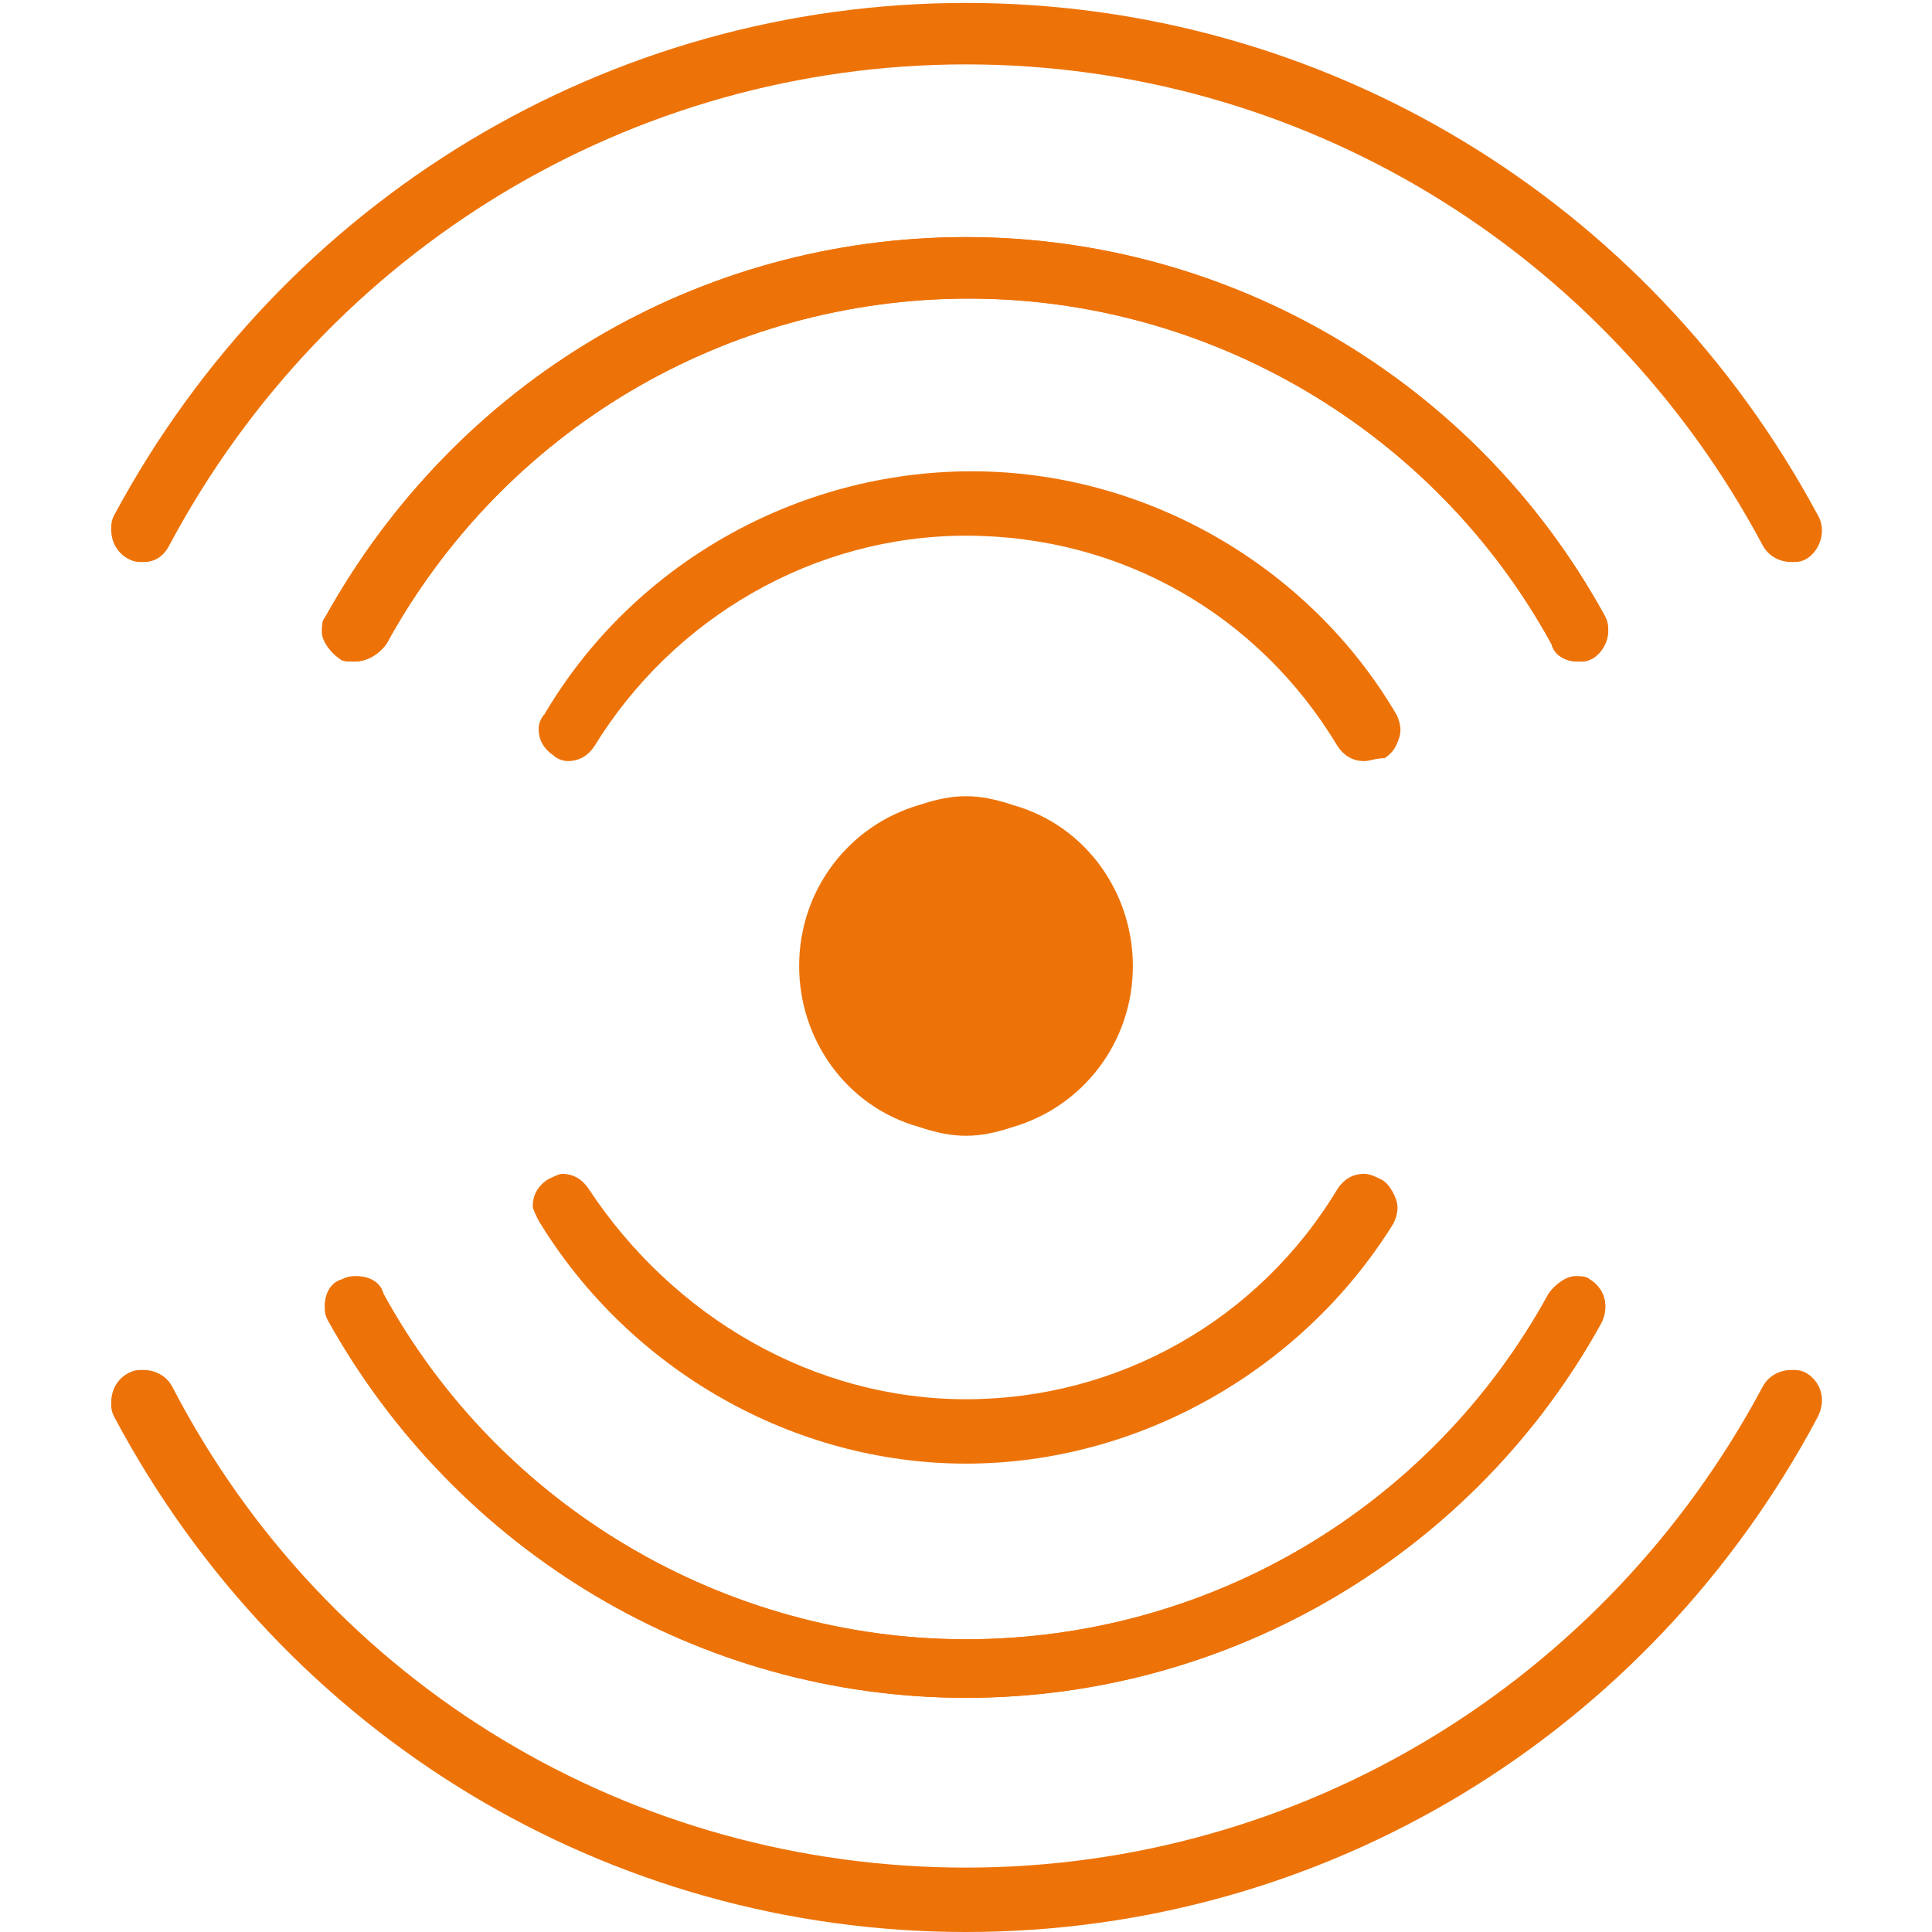
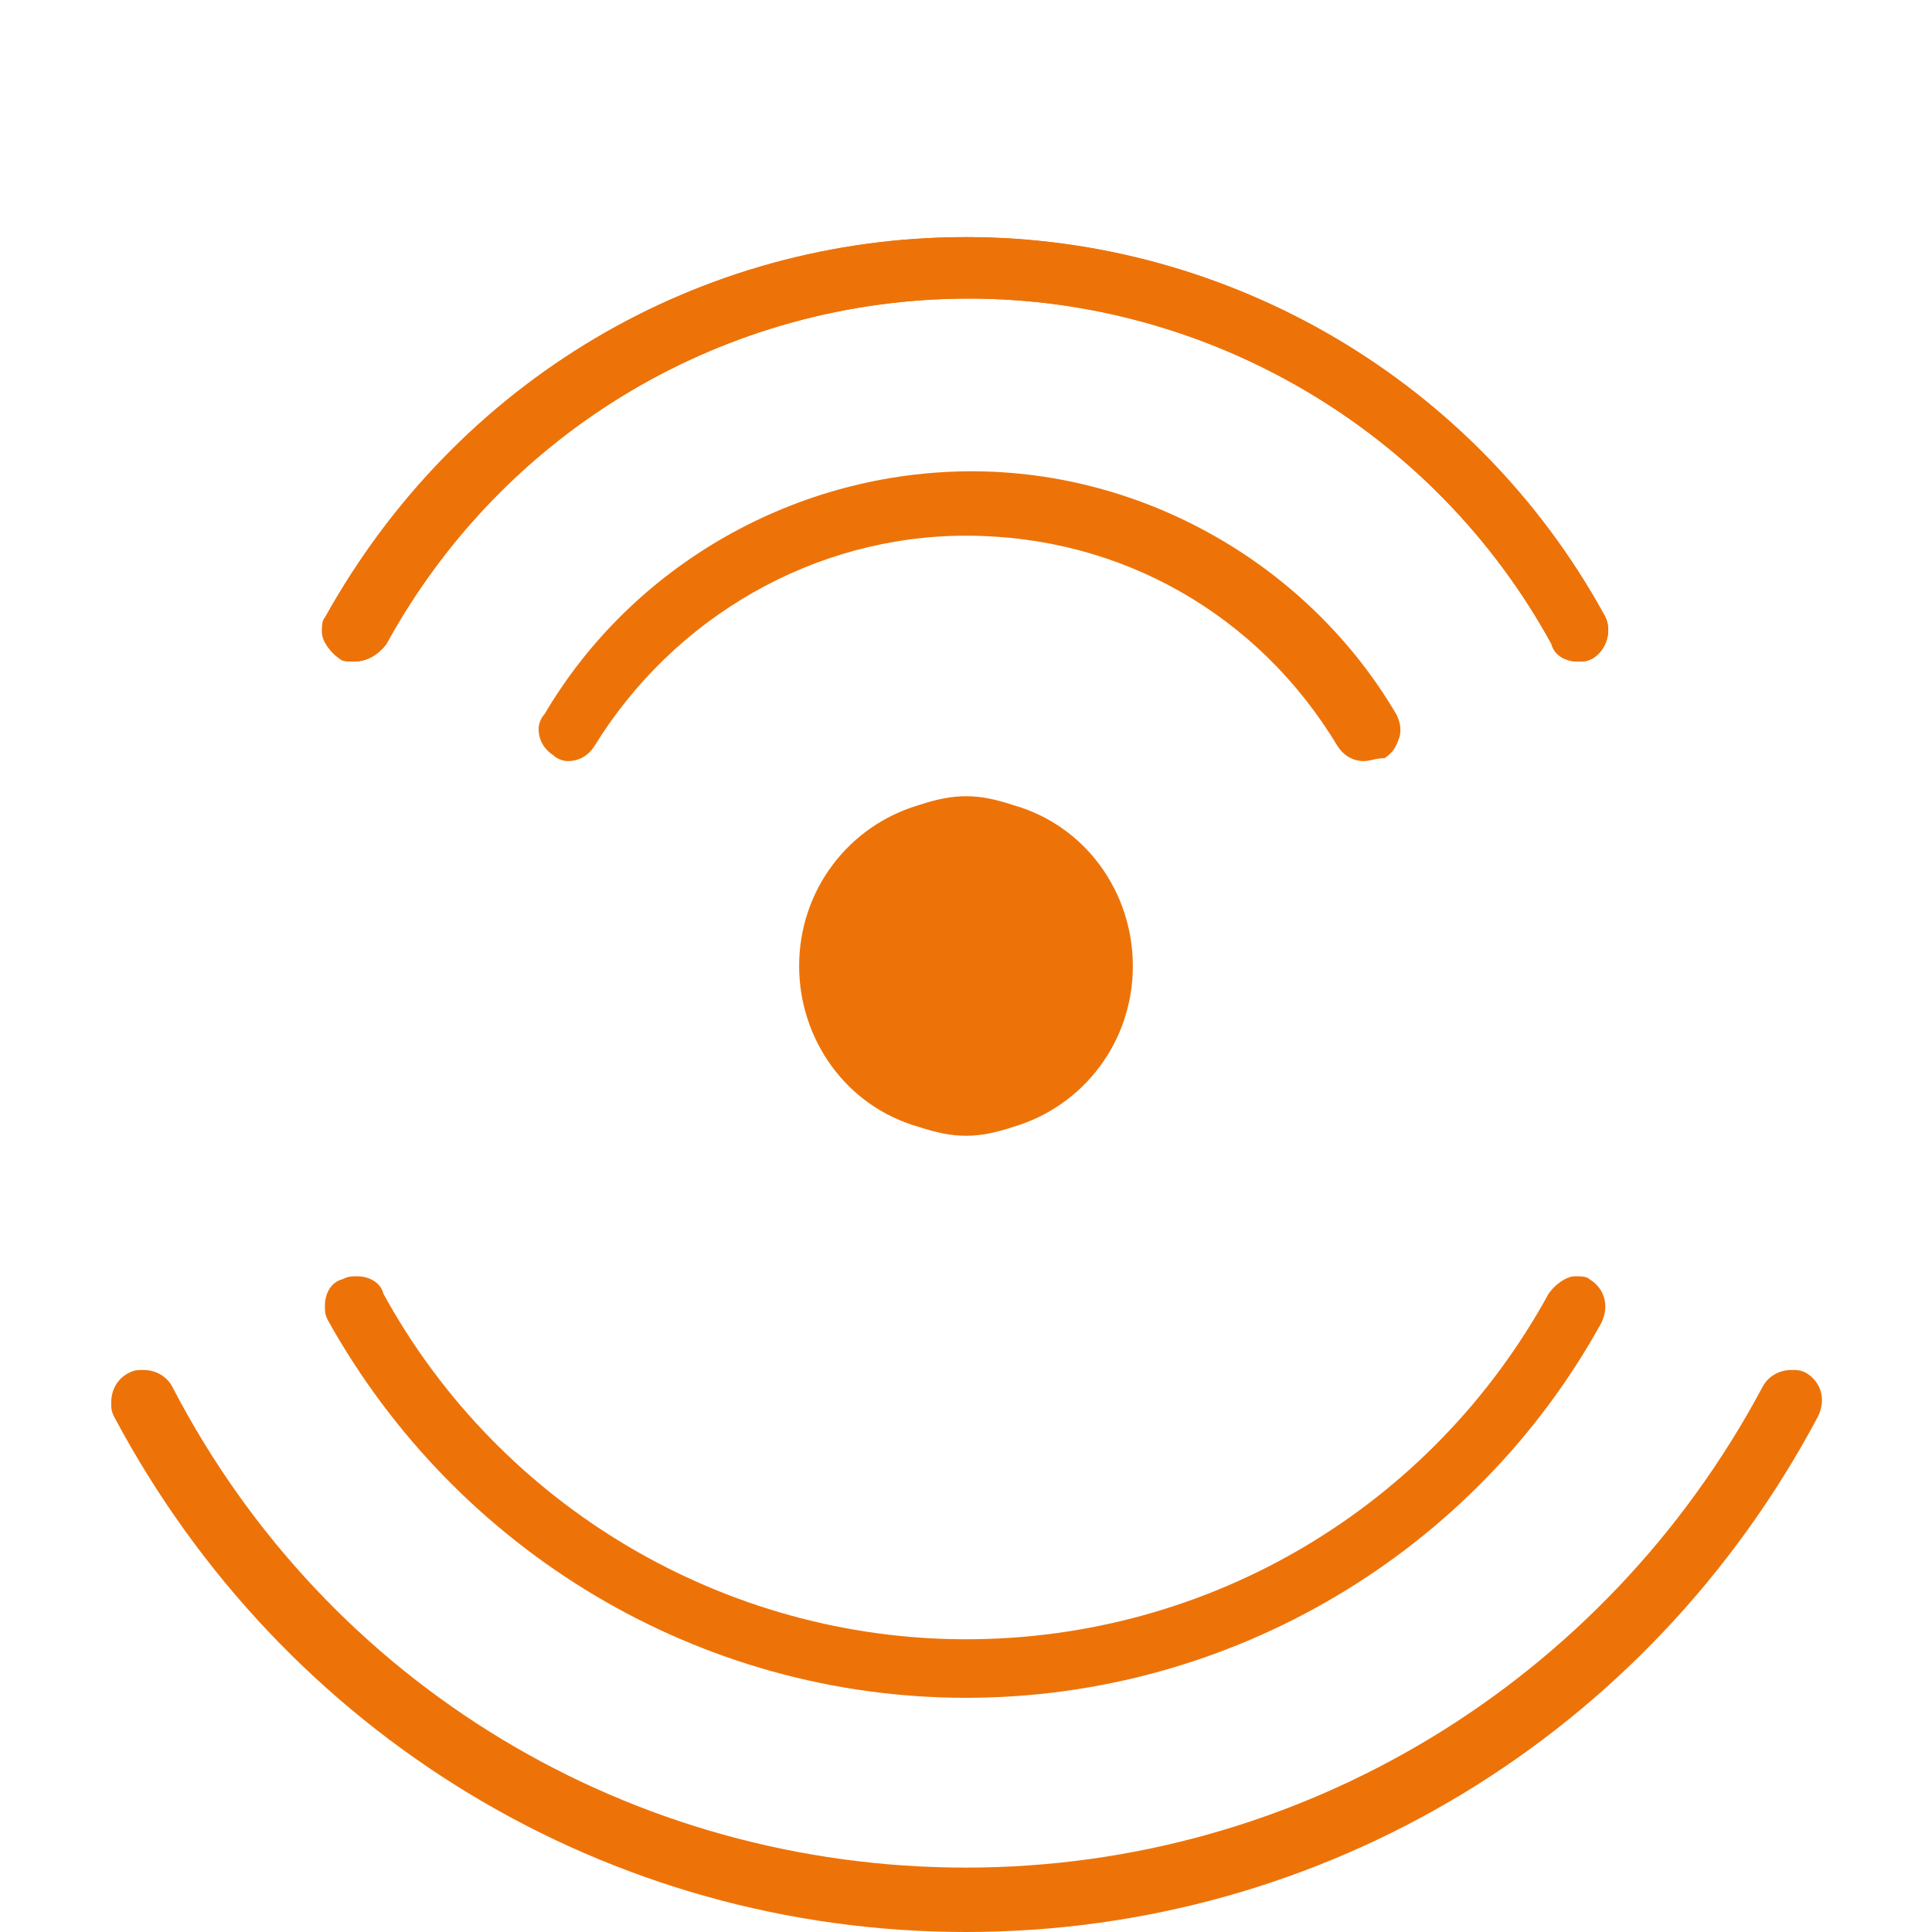
<svg xmlns="http://www.w3.org/2000/svg" version="1.1" id="Layer_1" x="0px" y="0px" viewBox="0 0 66 66" style="enable-background:new 0 0 66 66;" xml:space="preserve">
  <g>
    <path style="fill:#ED7309;" d="M33,38.8c-0.5,0-1-0.1-1.6-0.3c-2.5-0.7-4.1-3-4.1-5.5c0-2.6,1.7-4.8,4.1-5.5c0.6-0.2,1.1-0.3,1.6-0.3   c0.5,0,1,0.1,1.6,0.3c2.5,0.7,4.1,3,4.1,5.5c0,2.6-1.7,4.8-4.1,5.5C34,38.7,33.5,38.8,33,38.8" />
    <path style="fill:#ED7309;" d="M33,58c-9.1,0-17.4-5-21.8-12.9c-0.1-0.2-0.1-0.3-0.1-0.5c0-0.4,0.2-0.8,0.6-0.9c0.2-0.1,0.3-0.1,0.5-0.1   c0.4,0,0.8,0.2,0.9,0.6c4,7.3,11.7,11.8,19.9,11.8c8.3,0,15.9-4.5,19.9-11.8c0.2-0.3,0.6-0.6,0.9-0.6c0.2,0,0.4,0,0.5,0.1   c0.5,0.3,0.7,0.9,0.4,1.5C50.4,53,42.1,58,33,58" />
-     <path style="fill:#ED7309;" d="M33,50c-5.9,0-11.5-3.2-14.6-8.3c-0.1-0.2-0.2-0.4-0.2-0.5c0-0.4,0.2-0.7,0.5-0.9c0.2-0.1,0.4-0.2,0.5-0.2   c0.4,0,0.7,0.2,0.9,0.5C23,45,27.8,47.8,33,47.8c5.2,0,10-2.7,12.7-7.2c0.2-0.3,0.5-0.5,0.9-0.5c0.2,0,0.4,0.1,0.6,0.2   c0.2,0.1,0.4,0.4,0.5,0.7c0.1,0.3,0,0.6-0.1,0.8C44.5,46.8,38.9,50,33,50" />
    <path style="fill:#ED7309;" d="M19.4,26c-0.2,0-0.4-0.1-0.5-0.2c-0.3-0.2-0.5-0.5-0.5-0.9c0-0.2,0.1-0.4,0.2-0.5c3-5.1,8.6-8.3,14.6-8.3   c5.9,0,11.5,3.2,14.5,8.3c0.1,0.2,0.2,0.5,0.1,0.8c-0.1,0.3-0.2,0.5-0.5,0.7C47,25.9,46.8,26,46.6,26c-0.4,0-0.7-0.2-0.9-0.5   C43,21,38.3,18.3,33,18.3c-5.2,0-10,2.8-12.7,7.2C20.1,25.8,19.8,26,19.4,26" />
  </g>
  <g>
    <path style="fill:#ED7309;" d="M12.1,22.6c-0.2,0-0.4,0-0.5-0.1c-0.3-0.2-0.6-0.6-0.6-0.9c0-0.2,0-0.4,0.1-0.5C15.6,13,23.9,8.1,33,8.1   c9,0,17.4,4.9,21.8,12.9c0.3,0.5,0.1,1.2-0.4,1.5c-0.2,0.1-0.3,0.1-0.5,0.1c-0.4,0-0.8-0.2-0.9-0.6c-4-7.3-11.7-11.8-19.9-11.8   c-8.3,0-15.9,4.5-19.9,11.8C12.9,22.4,12.5,22.6,12.1,22.6" />
    <path style="fill:#ED7309;" d="M33,66C20.8,66,9.7,59.3,3.9,48.4c-0.1-0.2-0.1-0.3-0.1-0.5c0-0.4,0.2-0.8,0.6-1c0.2-0.1,0.3-0.1,0.5-0.1   c0.4,0,0.8,0.2,1,0.6C11.2,57.6,21.6,63.8,33,63.8c11.4,0,21.8-6.3,27.2-16.4c0.2-0.4,0.6-0.6,1-0.6c0.2,0,0.3,0,0.5,0.1   c0.5,0.3,0.7,0.9,0.4,1.5C56.3,59.3,45.2,66,33,66" />
  </g>
  <g>
-     <path style="fill:#ED7309;" d="M33,58c-9.1,0-17.4-5-21.8-12.9c-0.1-0.2-0.1-0.3-0.1-0.5c0-0.4,0.2-0.8,0.6-0.9c0.2-0.1,0.3-0.1,0.5-0.1   c0.4,0,0.8,0.2,0.9,0.6c4,7.3,11.7,11.8,19.9,11.8c8.3,0,15.9-4.5,19.9-11.8c0.2-0.3,0.6-0.6,0.9-0.6c0.2,0,0.4,0,0.5,0.1   c0.5,0.3,0.7,0.9,0.4,1.5C50.4,53,42.1,58,33,58" />
-   </g>
+     </g>
  <g>
    <path style="fill:#ED7309;" d="M12.1,22.6c-0.2,0-0.4,0-0.5-0.1c-0.3-0.2-0.6-0.6-0.6-0.9c0-0.2,0-0.4,0.1-0.5C15.6,13,23.9,8.1,33,8.1   c9,0,17.4,4.9,21.8,12.9c0.3,0.5,0.1,1.2-0.4,1.5c-0.2,0.1-0.3,0.1-0.5,0.1c-0.4,0-0.8-0.2-0.9-0.6c-4-7.3-11.7-11.8-19.9-11.8   c-8.3,0-15.9,4.5-19.9,11.8C12.9,22.4,12.5,22.6,12.1,22.6" />
-     <path style="fill:#ED7309;" d="M4.9,19.2c-0.2,0-0.3,0-0.5-0.1c-0.4-0.2-0.6-0.6-0.6-1c0-0.2,0-0.3,0.1-0.5C9.7,6.8,20.8,0.1,33,0.1   c12.2,0,23.3,6.7,29.1,17.5c0.3,0.5,0.1,1.2-0.4,1.5c-0.2,0.1-0.3,0.1-0.5,0.1c-0.4,0-0.8-0.2-1-0.6C54.8,8.5,44.4,2.2,33,2.2   c-11.4,0-21.8,6.3-27.2,16.4C5.6,19,5.3,19.2,4.9,19.2" />
  </g>
</svg>